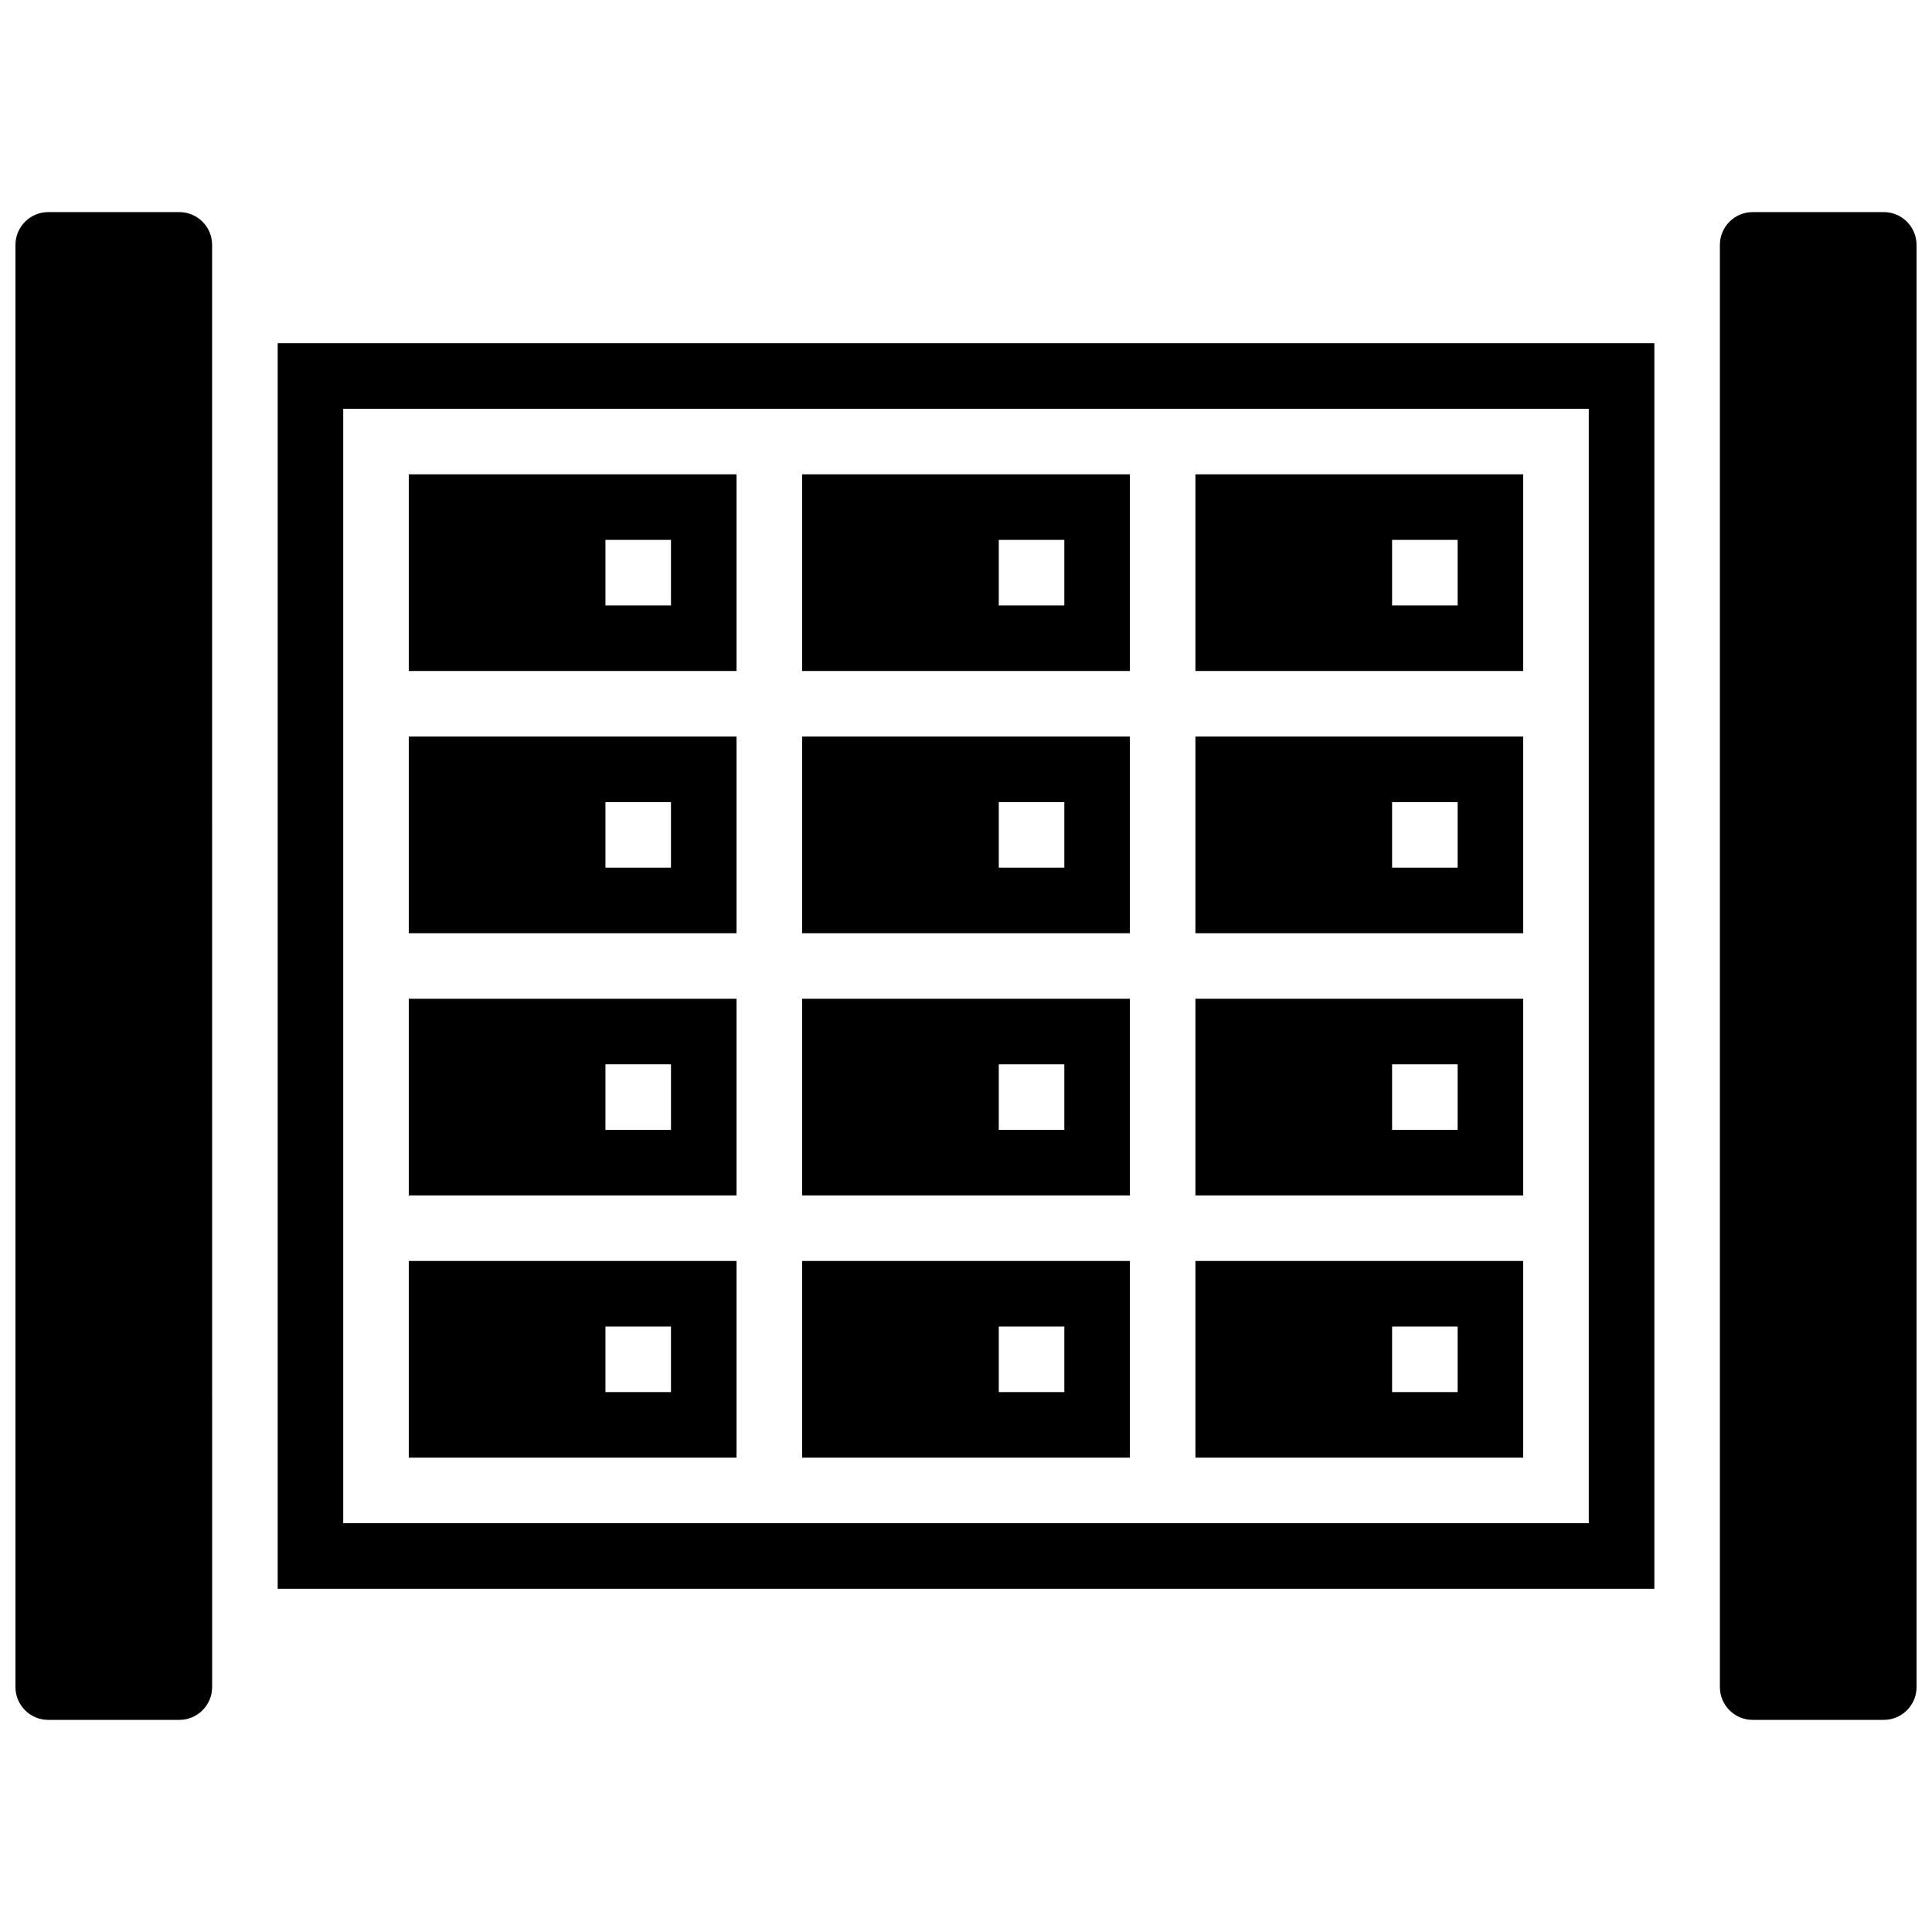
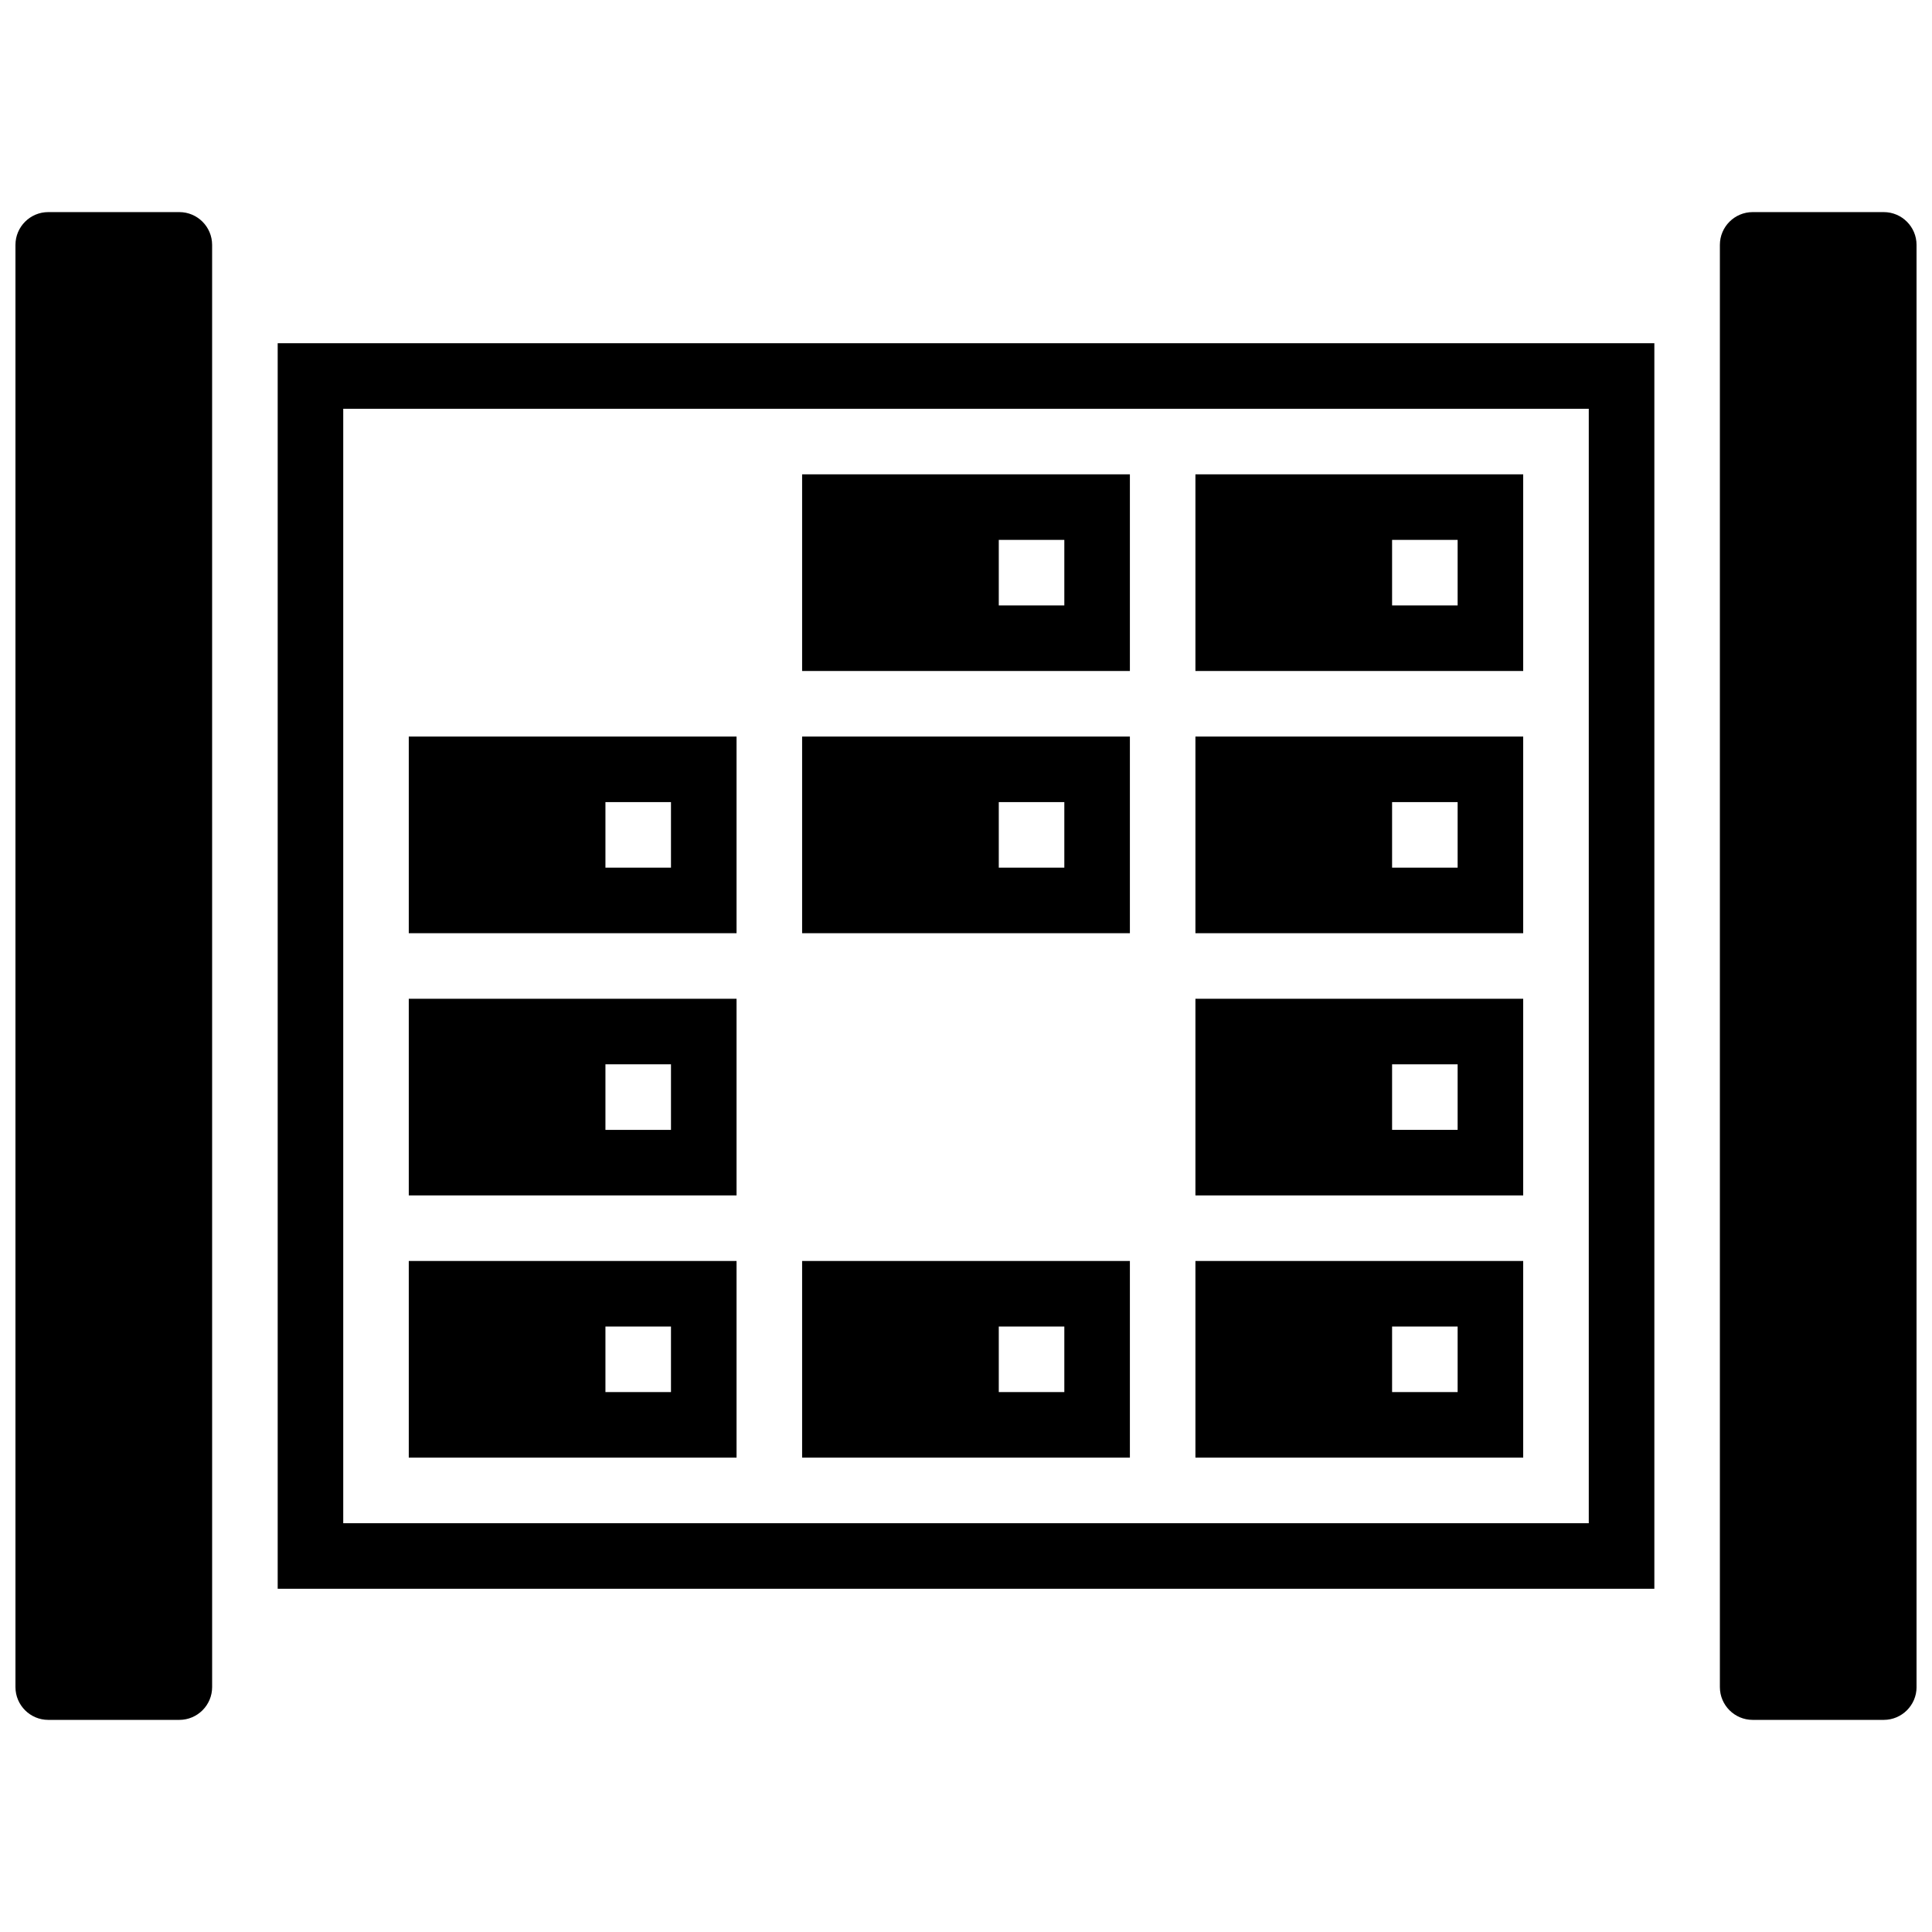
<svg xmlns="http://www.w3.org/2000/svg" width="800px" height="800px" version="1.1" viewBox="144 144 512 512">
  <defs>
    <clipPath id="b">
      <path d="m599 200h52.902v400h-52.902z" />
    </clipPath>
    <clipPath id="a">
      <path d="m148.09 200h52.906v400h-52.906z" />
    </clipPath>
  </defs>
  <path d="m356.57 391.31h86.863v-52.117h-86.863zm52.117-34.746h17.371v17.371h-17.371z" />
-   <path d="m356.57 460.8h86.863v-52.117h-86.863zm52.117-34.746h17.371v17.371h-17.371z" />
  <path d="m460.8 530.29h86.863v-52.117h-86.863zm52.117-34.746h17.371v17.371h-17.371z" />
  <path d="m356.57 321.82h86.863v-52.117h-86.863zm52.117-34.746h17.371v17.371h-17.371z" />
  <path d="m252.33 460.8h86.863v-52.117l-86.863-0.004zm52.117-34.746h17.371v17.371h-17.371z" />
  <path d="m356.57 530.29h86.863v-52.117h-86.863zm52.117-34.746h17.371v17.371h-17.371z" />
  <path d="m252.33 391.31h86.863v-52.117h-86.863zm52.117-34.746h17.371v17.371h-17.371z" />
  <g clip-path="url(#b)">
    <path d="m643.22 200.21h-34.746c-4.789 0-8.688 3.898-8.688 8.688v382.2c0 4.789 3.898 8.688 8.688 8.688h34.746c4.789 0 8.688-3.898 8.688-8.688l-0.004-382.2c0-4.789-3.894-8.688-8.684-8.688z" />
  </g>
-   <path d="m252.33 321.82h86.863v-52.117h-86.863zm52.117-34.746h17.371v17.371h-17.371z" />
  <g clip-path="url(#a)">
    <path d="m191.53 200.21h-34.746c-4.789 0-8.688 3.898-8.688 8.688v382.2c0 4.789 3.898 8.688 8.688 8.688h34.746c4.789 0 8.688-3.898 8.688-8.688l-0.004-382.2c0-4.789-3.894-8.688-8.684-8.688z" />
  </g>
  <path d="m460.8 391.31h86.863v-52.117h-86.863zm52.117-34.746h17.371v17.371h-17.371z" />
  <path d="m217.59 565.04h364.83v-330.08h-364.83zm17.371-312.71h330.08v295.34h-330.08z" />
  <path d="m460.8 321.82h86.863v-52.117h-86.863zm52.117-34.746h17.371v17.371h-17.371z" />
  <path d="m252.33 530.29h86.863v-52.117h-86.863zm52.117-34.746h17.371v17.371h-17.371z" />
  <path d="m460.8 460.8h86.863v-52.117h-86.863zm52.117-34.746h17.371v17.371h-17.371z" />
</svg>